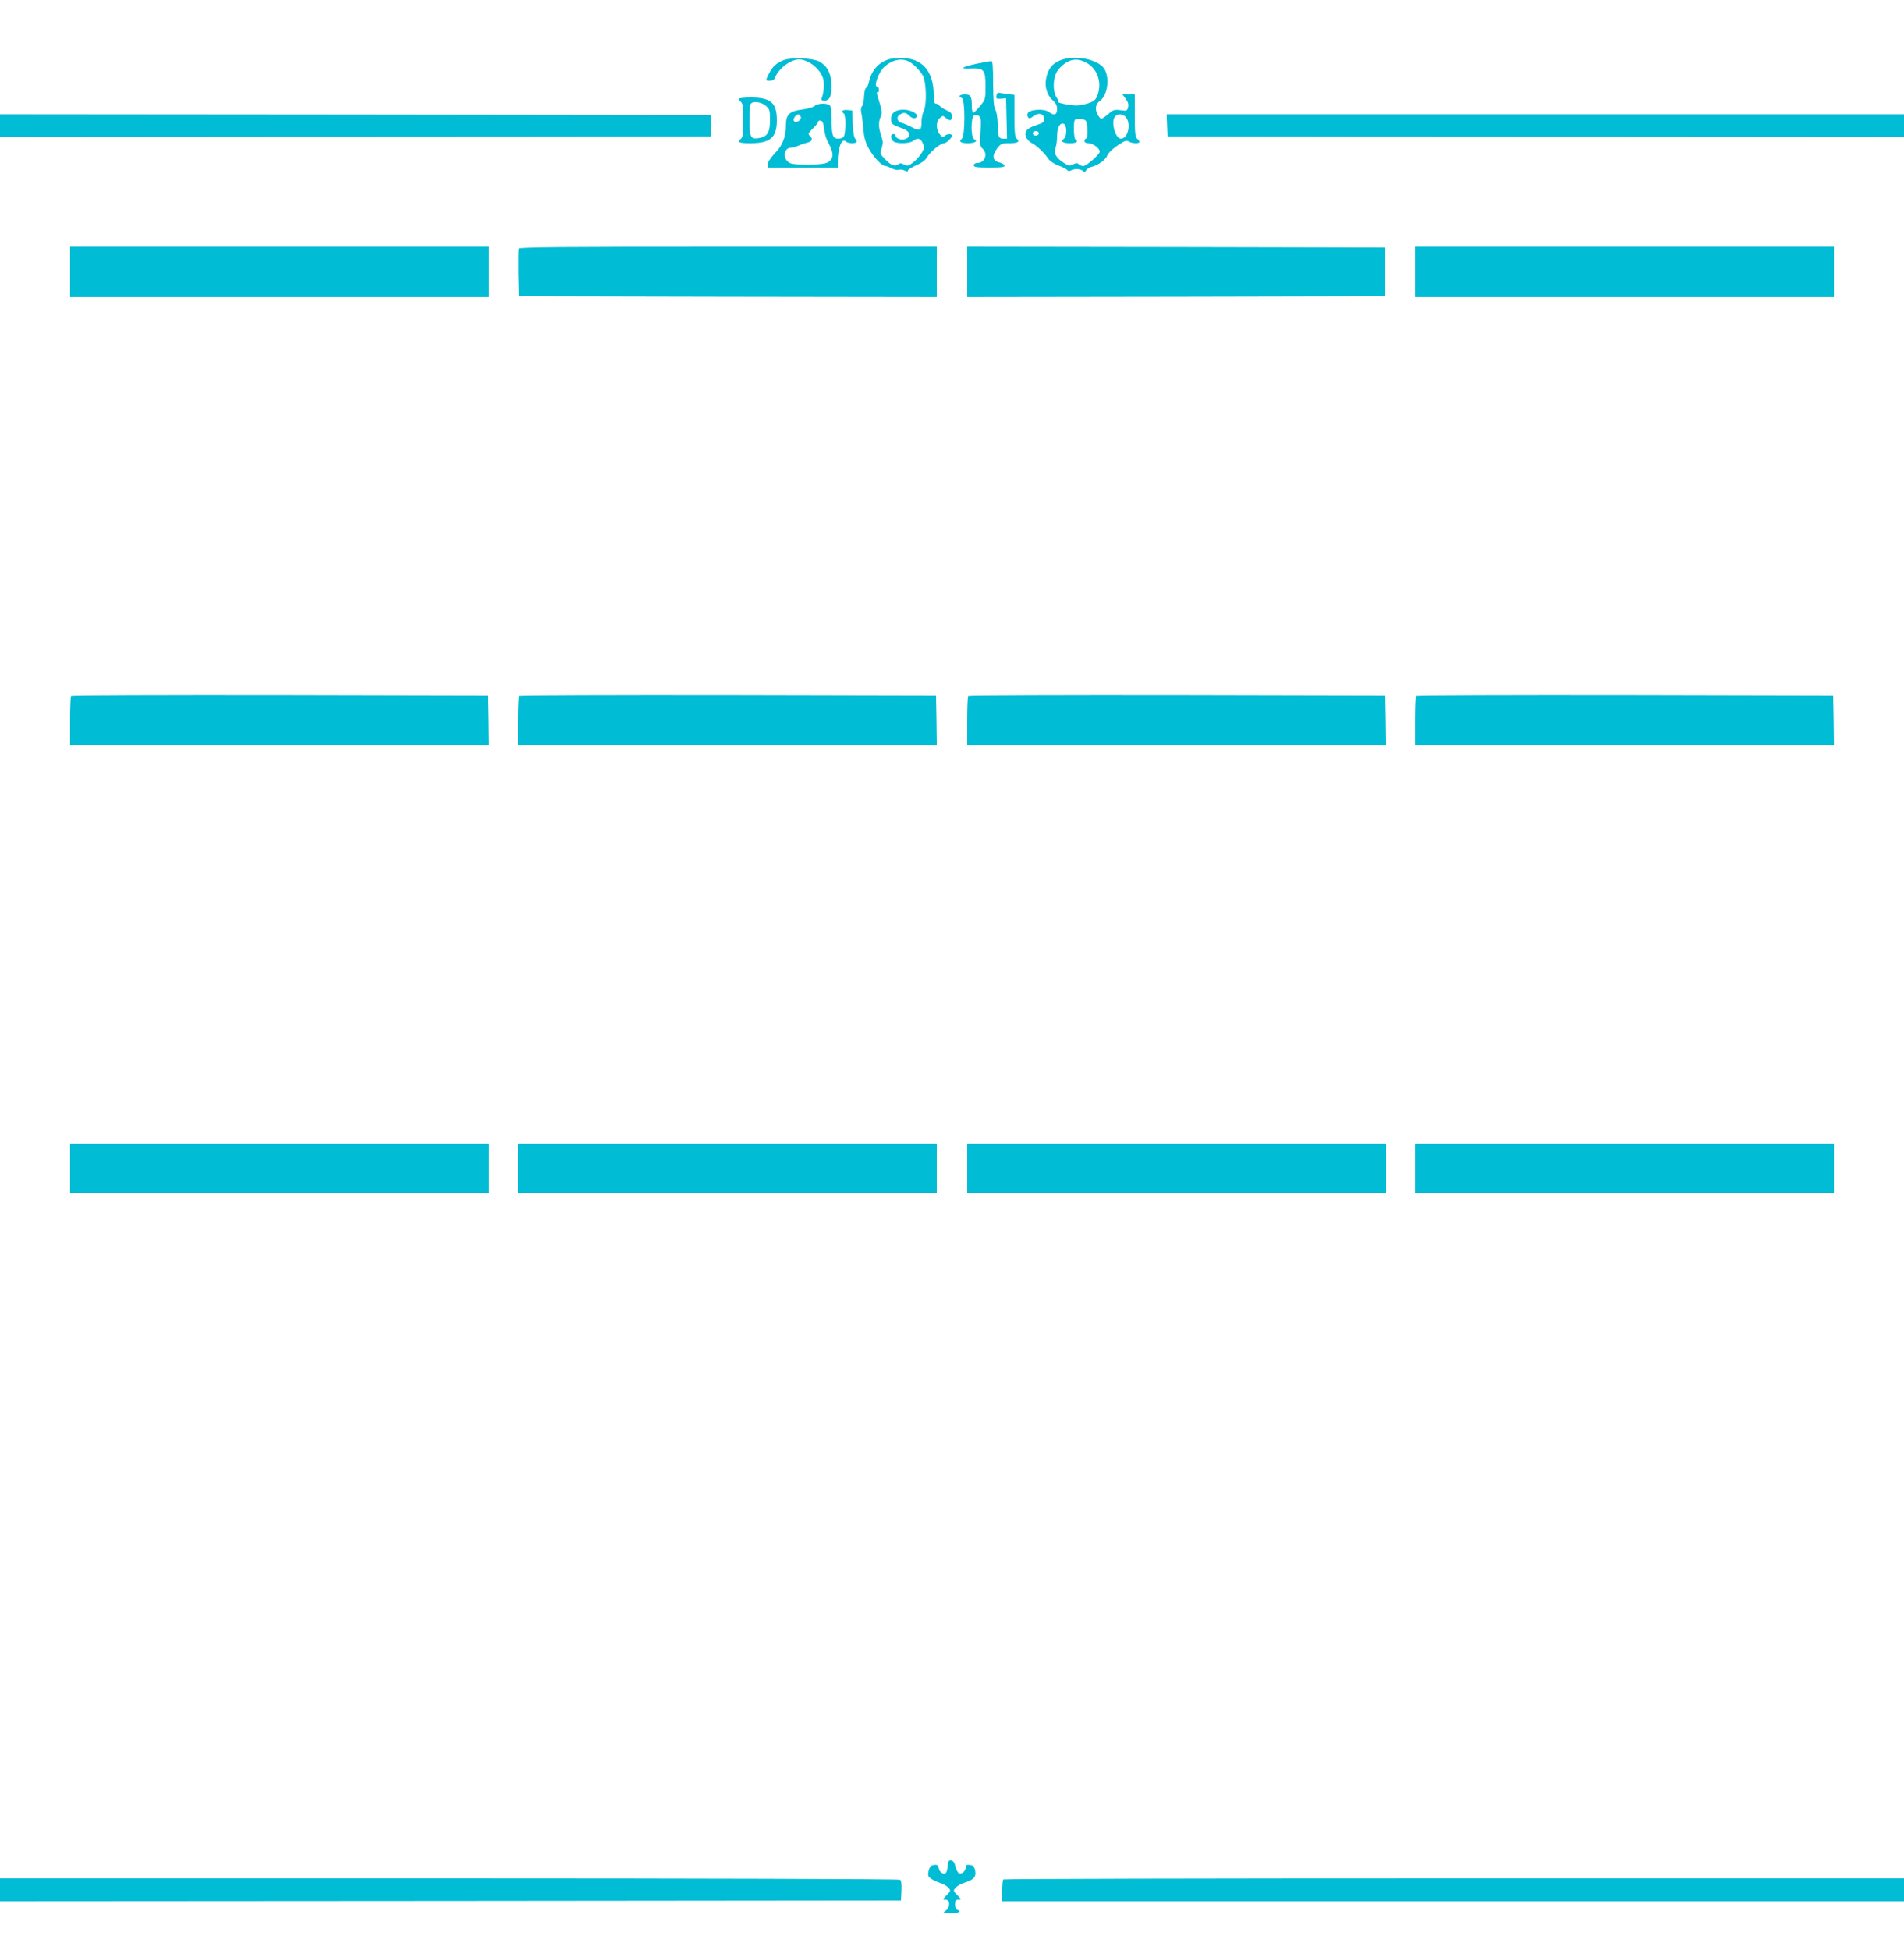
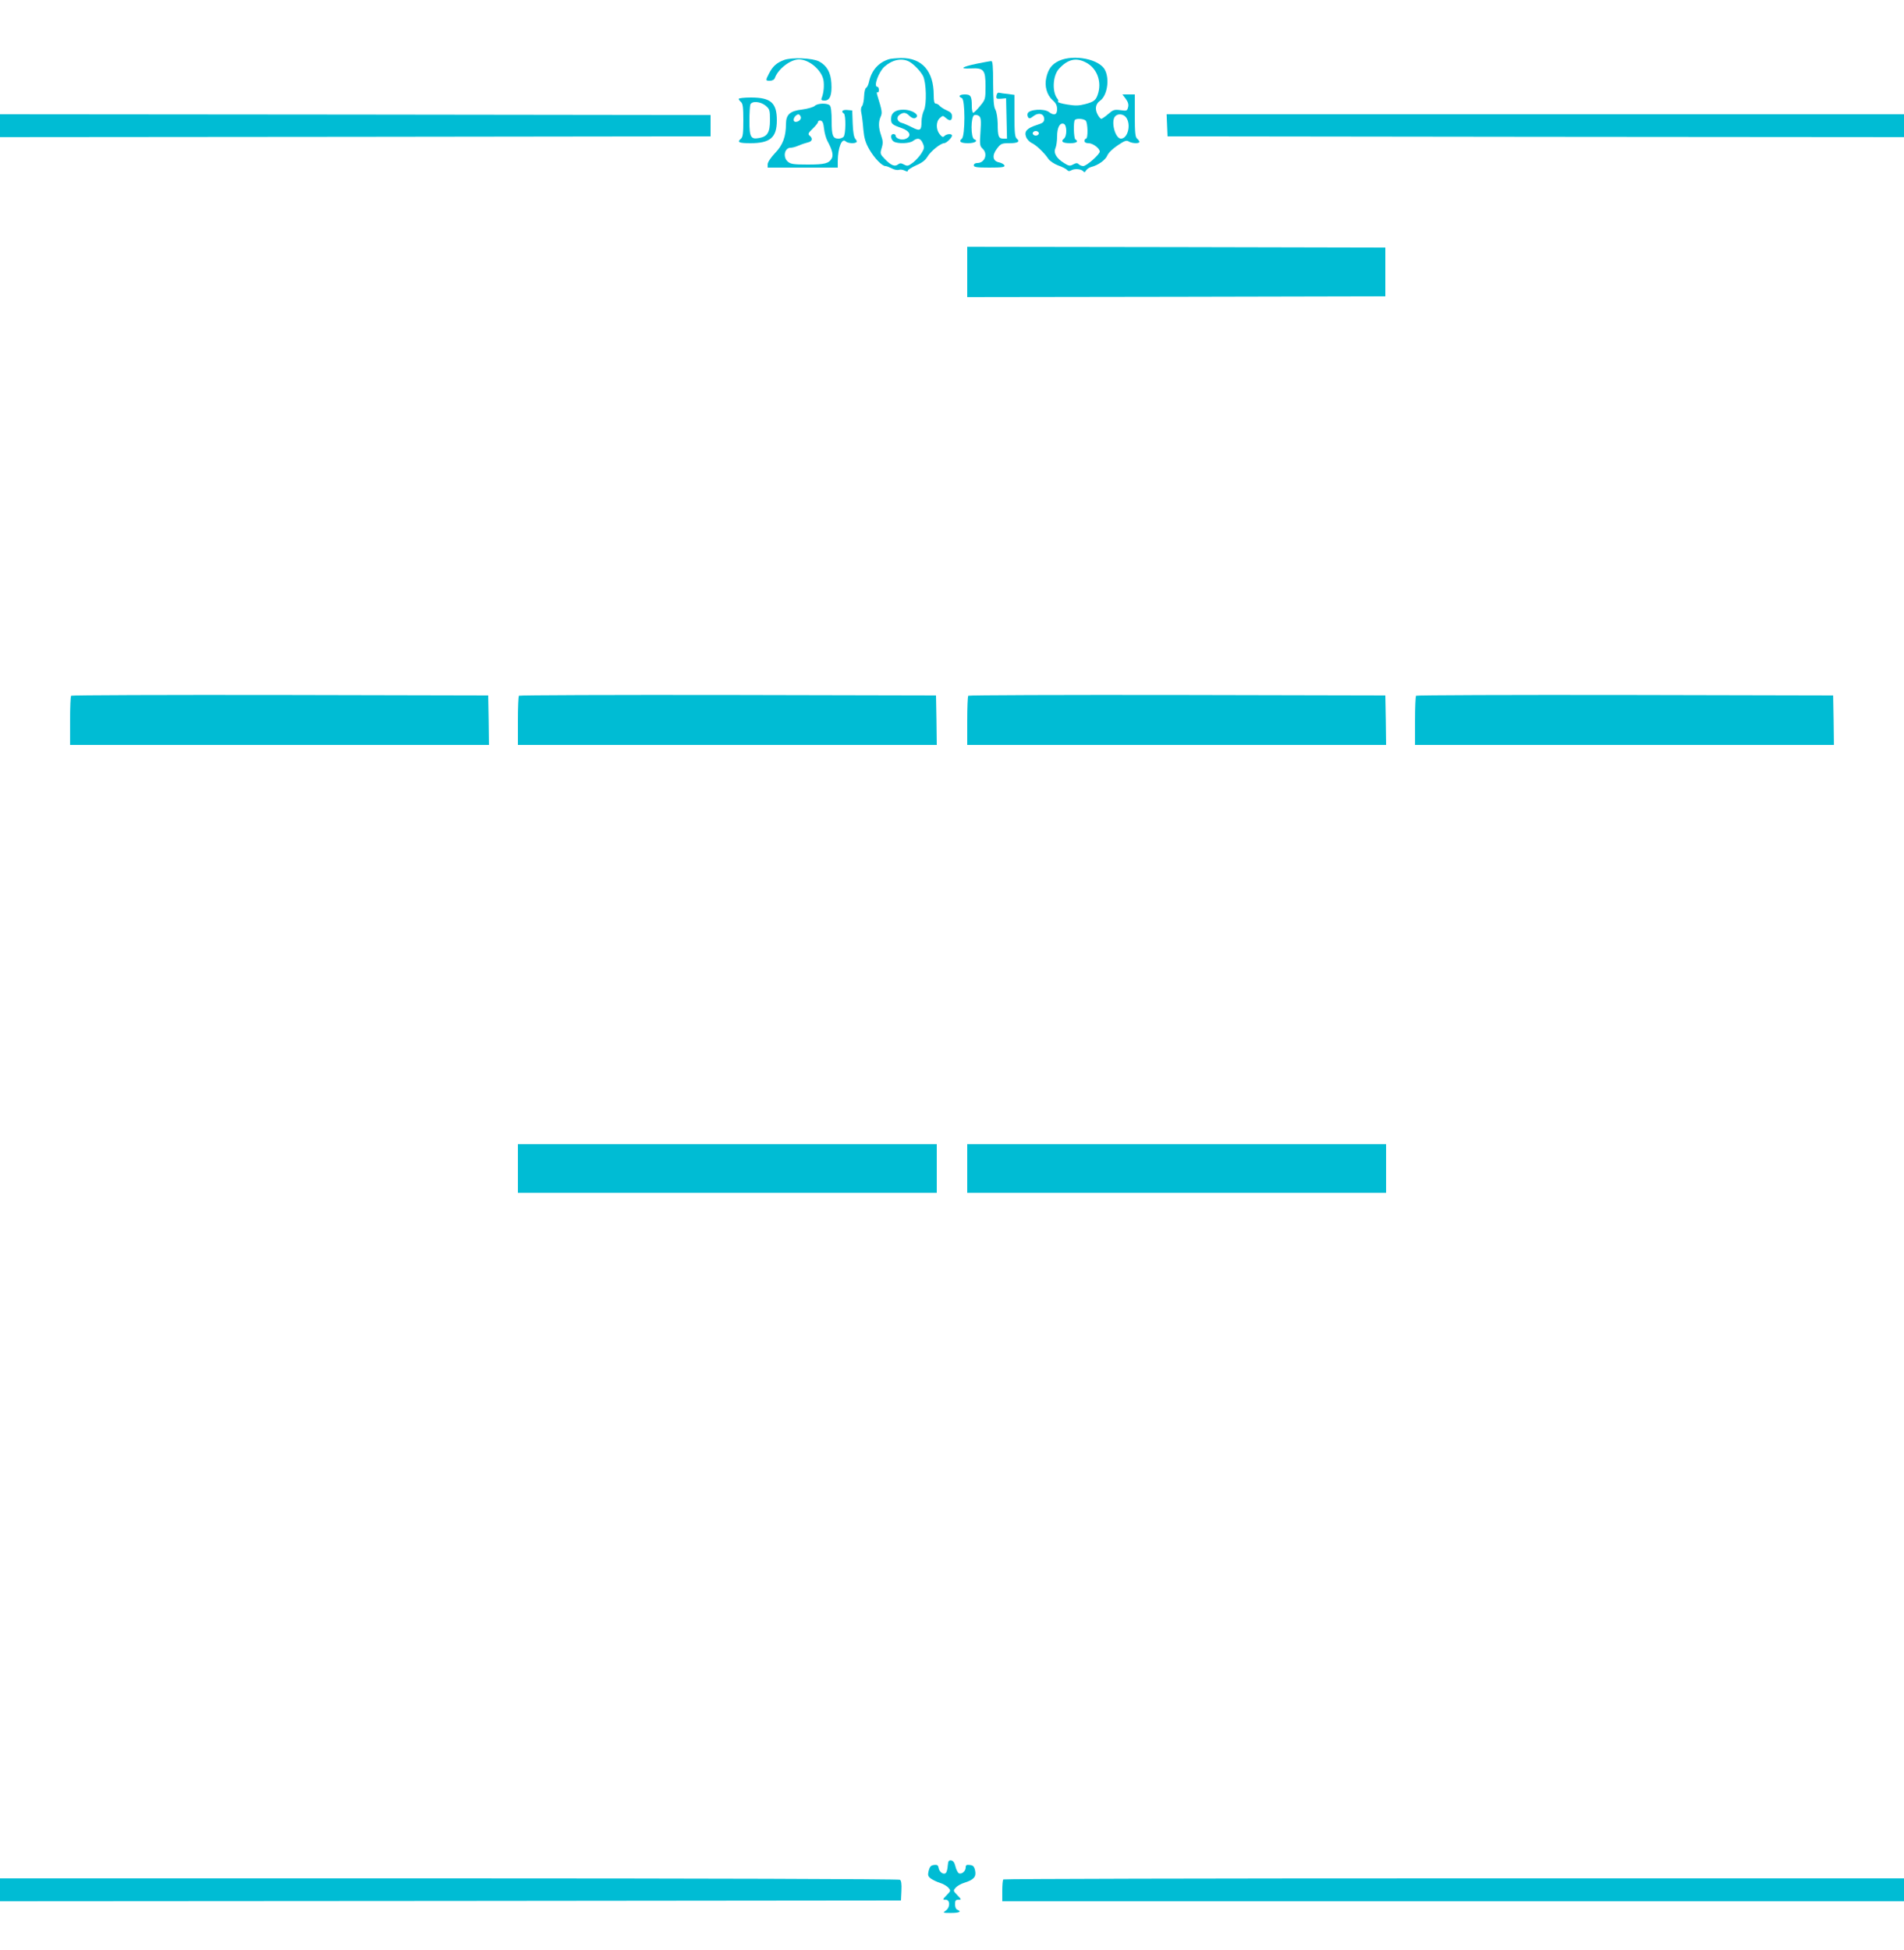
<svg xmlns="http://www.w3.org/2000/svg" version="1.0" width="1250pt" height="1280pt" viewBox="0 0 1250 1280" preserveAspectRatio="xMidYMid meet">
  <g transform="translate(0,1280) scale(0.1,-0.1)" fill="#00bcd4" stroke="none">
    <path d="M5147 12406 c-48 -18 -74 -41 -98 -88 -24 -47 -24 -48 6 -48 15 0 28 7 32 18 21 59 102 122 158 122 67 0 148 -69 161 -135 6 -36 2 -84 -11 -117 -6 -14 -2 -18 19 -18 35 0 49 36 44 115 -4 70 -30 115 -81 142 -43 22 -180 28 -230 9z" />
    <path d="M5835 12411 c-69 -22 -114 -74 -130 -149 -4 -18 -12 -35 -18 -38 -7 -2 -13 -27 -14 -55 -1 -28 -7 -57 -13 -65 -8 -8 -10 -26 -5 -46 4 -18 10 -67 13 -108 6 -59 14 -87 40 -132 33 -57 83 -108 105 -108 7 0 25 -7 41 -15 16 -9 37 -13 47 -10 10 4 27 1 39 -5 14 -7 20 -7 20 0 0 6 25 21 55 35 38 16 61 34 75 58 21 35 86 87 108 87 15 0 52 36 52 50 0 14 -34 12 -49 -2 -10 -11 -16 -8 -32 11 -25 31 -25 83 1 106 19 17 21 17 38 2 27 -24 42 -21 42 9 0 19 -8 28 -33 39 -19 8 -39 21 -47 29 -7 9 -19 16 -26 16 -10 0 -14 15 -14 56 0 158 -77 245 -215 243 -33 -1 -69 -4 -80 -8z m133 -15 c31 -17 74 -61 92 -95 21 -41 25 -184 6 -225 -9 -18 -16 -51 -16 -73 0 -60 -9 -66 -62 -39 -25 13 -55 26 -67 29 -30 7 -39 37 -16 53 26 19 42 17 66 -7 11 -11 27 -18 35 -15 41 16 -13 56 -75 56 -53 0 -81 -21 -81 -61 0 -32 7 -38 70 -60 54 -19 67 -52 27 -70 -26 -12 -67 1 -67 21 0 6 -7 10 -15 10 -22 0 -18 -37 4 -50 28 -15 103 -12 125 5 30 23 50 18 64 -15 12 -27 11 -34 -8 -65 -12 -20 -37 -47 -56 -62 -31 -23 -37 -25 -59 -13 -19 10 -27 10 -39 1 -21 -17 -46 -7 -86 34 -32 33 -33 36 -22 73 10 32 9 47 -3 82 -18 51 -19 90 -3 125 11 25 9 38 -22 138 -5 16 -5 25 1 21 5 -3 9 4 9 15 0 12 -4 21 -10 21 -27 0 7 96 46 132 52 46 113 59 162 34z" />
    <path d="M6953 12401 c-47 -22 -71 -53 -84 -111 -13 -55 4 -114 41 -147 22 -19 30 -35 30 -60 0 -37 -20 -44 -54 -18 -32 24 -129 17 -139 -9 -3 -7 -2 -19 3 -26 6 -10 14 -9 35 8 33 26 70 16 70 -19 0 -20 -8 -27 -47 -39 -65 -21 -85 -42 -72 -77 5 -16 22 -34 36 -41 31 -14 84 -65 110 -104 10 -15 39 -34 65 -44 27 -9 53 -23 59 -30 6 -8 15 -9 25 -3 20 13 63 11 78 -3 10 -11 14 -10 21 3 6 9 21 20 34 23 45 11 94 46 106 76 7 17 36 45 68 66 46 31 58 35 73 25 22 -13 69 -15 69 -2 0 5 -7 14 -15 21 -12 10 -15 40 -15 151 l0 139 -40 0 -41 0 22 -29 c15 -21 20 -37 15 -55 -6 -24 -9 -25 -51 -19 -40 5 -48 2 -80 -26 -20 -17 -40 -31 -45 -31 -5 0 -17 14 -25 30 -18 35 -12 68 16 88 48 33 65 142 33 203 -36 71 -204 104 -301 60z m176 -11 c69 -35 103 -117 82 -197 -14 -50 -26 -61 -89 -77 -38 -10 -64 -11 -116 -2 -37 6 -64 14 -60 18 4 4 2 13 -4 20 -36 45 -31 152 11 197 57 62 111 75 176 41z m265 -362 c33 -47 10 -138 -35 -138 -37 0 -67 111 -39 145 18 22 56 18 74 -7z m-266 -20 c14 -14 16 -118 2 -118 -5 0 -10 -7 -10 -15 0 -10 10 -15 27 -15 28 0 73 -34 73 -55 0 -19 -87 -95 -108 -95 -10 0 -23 5 -30 12 -9 9 -17 9 -36 -1 -21 -12 -29 -11 -59 8 -51 31 -72 67 -58 98 6 13 11 48 11 77 0 58 18 93 44 83 21 -8 22 -80 1 -97 -23 -19 -8 -30 41 -30 41 0 57 11 34 25 -11 7 -14 118 -3 128 11 11 58 8 71 -5z m-308 -83 c0 -8 -9 -15 -20 -15 -11 0 -20 7 -20 15 0 8 9 15 20 15 11 0 20 -7 20 -15z" />
    <path d="M6413 12382 c-100 -21 -118 -35 -40 -31 86 4 97 -9 97 -117 0 -85 -1 -88 -36 -130 -19 -24 -40 -44 -45 -44 -5 0 -9 20 -9 44 0 65 -7 76 -46 76 -35 0 -46 -13 -19 -24 22 -8 22 -248 0 -266 -23 -19 -8 -30 40 -30 45 0 69 15 41 26 -24 9 -23 149 0 158 9 4 23 1 32 -6 12 -10 14 -30 9 -104 -6 -83 -4 -93 13 -109 38 -34 16 -95 -34 -95 -13 0 -23 -6 -23 -15 0 -12 18 -15 103 -15 84 0 102 3 98 14 -3 8 -18 16 -34 20 -43 8 -49 45 -15 90 25 33 31 36 81 36 56 0 73 10 49 30 -12 10 -15 40 -15 150 l0 137 -42 6 c-24 2 -50 6 -58 8 -9 3 -16 -5 -18 -19 -3 -20 0 -22 30 -20 l33 3 3 -132 3 -133 -25 0 c-30 0 -36 15 -36 98 -1 39 -7 77 -15 92 -11 18 -14 64 -15 173 0 111 -3 147 -12 146 -7 0 -50 -8 -95 -17z" />
    <path d="M4850 12151 c0 -5 7 -14 15 -21 12 -10 15 -37 15 -120 0 -83 -3 -110 -15 -120 -28 -23 -15 -30 61 -30 131 0 174 37 174 150 0 115 -39 150 -170 150 -44 0 -80 -4 -80 -9z m177 -45 c26 -22 28 -30 28 -94 0 -81 -16 -108 -71 -118 -55 -10 -64 5 -64 111 0 52 3 100 6 109 10 25 68 20 101 -8z" />
    <path d="M5349 12105 c-8 -8 -46 -19 -83 -24 -79 -9 -105 -32 -106 -93 0 -85 -21 -141 -72 -193 -28 -30 -48 -60 -48 -73 l0 -22 230 0 230 0 0 43 c1 88 27 154 52 129 13 -13 60 -16 71 -5 4 3 0 14 -8 22 -9 11 -15 45 -17 101 l-3 85 -32 3 c-32 3 -44 -10 -23 -23 14 -9 13 -138 -2 -153 -7 -7 -21 -12 -33 -12 -37 0 -45 19 -45 115 0 57 -4 95 -12 103 -17 17 -81 15 -99 -3z m-92 -71 c6 -16 -12 -34 -34 -34 -16 0 -17 22 -1 38 16 16 27 15 35 -4z m153 -79 c3 -28 13 -63 22 -80 32 -59 40 -92 29 -114 -19 -34 -45 -41 -159 -41 -92 0 -112 3 -130 19 -34 29 -22 91 18 91 11 0 34 6 52 14 18 8 45 17 61 21 30 6 35 26 12 45 -12 10 -9 17 20 45 19 18 35 38 35 44 0 7 8 11 18 9 12 -2 18 -16 22 -53z" />
    <path d="M0 11975 l0 -75 2333 2 2332 3 0 70 0 70 -2332 3 -2333 2 0 -75z" />
    <path d="M7662 11978 l3 -73 2418 -3 2417 -2 0 75 0 75 -2420 0 -2421 0 3 -72z" />
-     <path d="M460 11015 l0 -165 1375 0 1375 0 0 165 0 165 -1375 0 -1375 0 0 -165z" />
-     <path d="M3404 11167 c-2 -7 -3 -80 -2 -162 l3 -150 1373 -3 1372 -2 0 165 0 165 -1370 0 c-1112 0 -1372 -2 -1376 -13z" />
    <path d="M6350 11015 l0 -165 1373 2 1372 3 0 160 0 160 -1372 3 -1373 2 0 -165z" />
-     <path d="M9290 11015 l0 -165 1375 0 1375 0 0 165 0 165 -1375 0 -1375 0 0 -165z" />
    <path d="M467 8233 c-4 -3 -7 -78 -7 -165 l0 -158 1375 0 1375 0 -2 163 -3 162 -1366 3 c-751 1 -1369 -1 -1372 -5z" />
    <path d="M3407 8233 c-4 -3 -7 -78 -7 -165 l0 -158 1375 0 1375 0 -2 163 -3 162 -1366 3 c-751 1 -1369 -1 -1372 -5z" />
    <path d="M6357 8233 c-4 -3 -7 -78 -7 -165 l0 -158 1375 0 1375 0 -2 163 -3 162 -1366 3 c-751 1 -1369 -1 -1372 -5z" />
    <path d="M9297 8233 c-4 -3 -7 -78 -7 -165 l0 -158 1375 0 1375 0 -2 163 -3 162 -1366 3 c-751 1 -1369 -1 -1372 -5z" />
-     <path d="M460 5130 l0 -160 1375 0 1375 0 0 160 0 160 -1375 0 -1375 0 0 -160z" />
    <path d="M3400 5130 l0 -160 1375 0 1375 0 0 160 0 160 -1375 0 -1375 0 0 -160z" />
    <path d="M6350 5130 l0 -160 1375 0 1375 0 0 160 0 160 -1375 0 -1375 0 0 -160z" />
-     <path d="M9290 5130 l0 -160 1375 0 1375 0 0 160 0 160 -1375 0 -1375 0 0 -160z" />
    <path d="M6222 553 c-1 -20 -7 -42 -12 -47 -15 -15 -44 6 -48 33 -3 17 -9 22 -30 19 -20 -2 -28 -11 -35 -37 -7 -30 -5 -37 14 -52 13 -9 39 -22 59 -28 20 -6 45 -20 55 -31 18 -20 18 -21 -10 -50 -28 -29 -28 -30 -7 -30 31 0 31 -52 0 -72 -20 -14 -18 -15 35 -15 55 0 73 9 42 21 -9 3 -15 18 -15 36 0 24 4 30 22 30 21 0 21 1 -7 30 -28 29 -28 30 -10 50 10 11 35 25 55 31 62 19 80 39 72 79 -6 28 -13 36 -35 38 -21 3 -27 -1 -27 -16 0 -24 -25 -46 -44 -39 -7 3 -18 23 -23 44 -6 26 -15 39 -28 41 -17 2 -20 -4 -23 -35z" />
    <path d="M0 395 l0 -75 2958 2 2957 3 3 64 c2 45 -1 67 -10 72 -7 5 -1339 9 -2960 9 l-2948 0 0 -75z" />
    <path d="M6587 463 c-4 -3 -7 -37 -7 -75 l0 -68 2960 0 2960 0 0 75 0 75 -2953 0 c-1625 0 -2957 -3 -2960 -7z" />
  </g>
</svg>